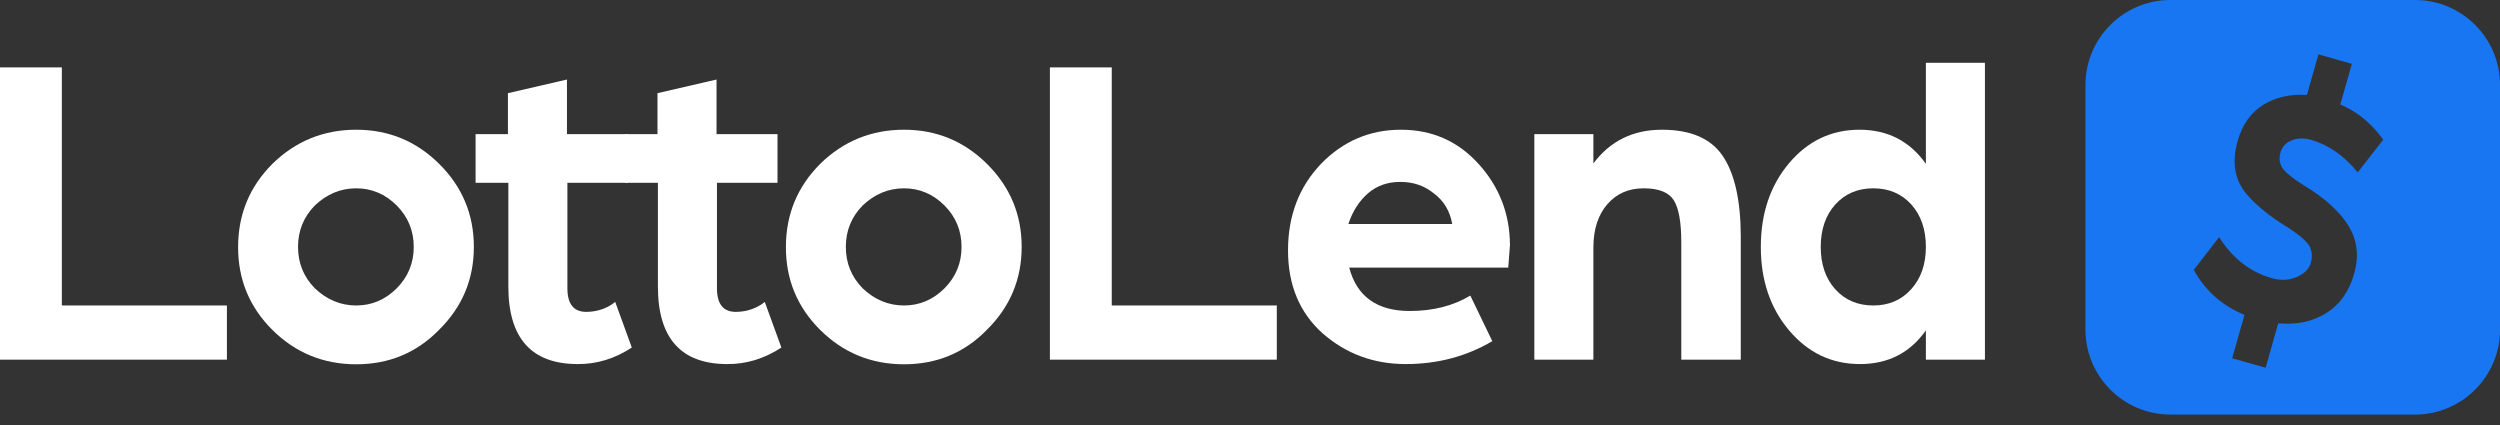
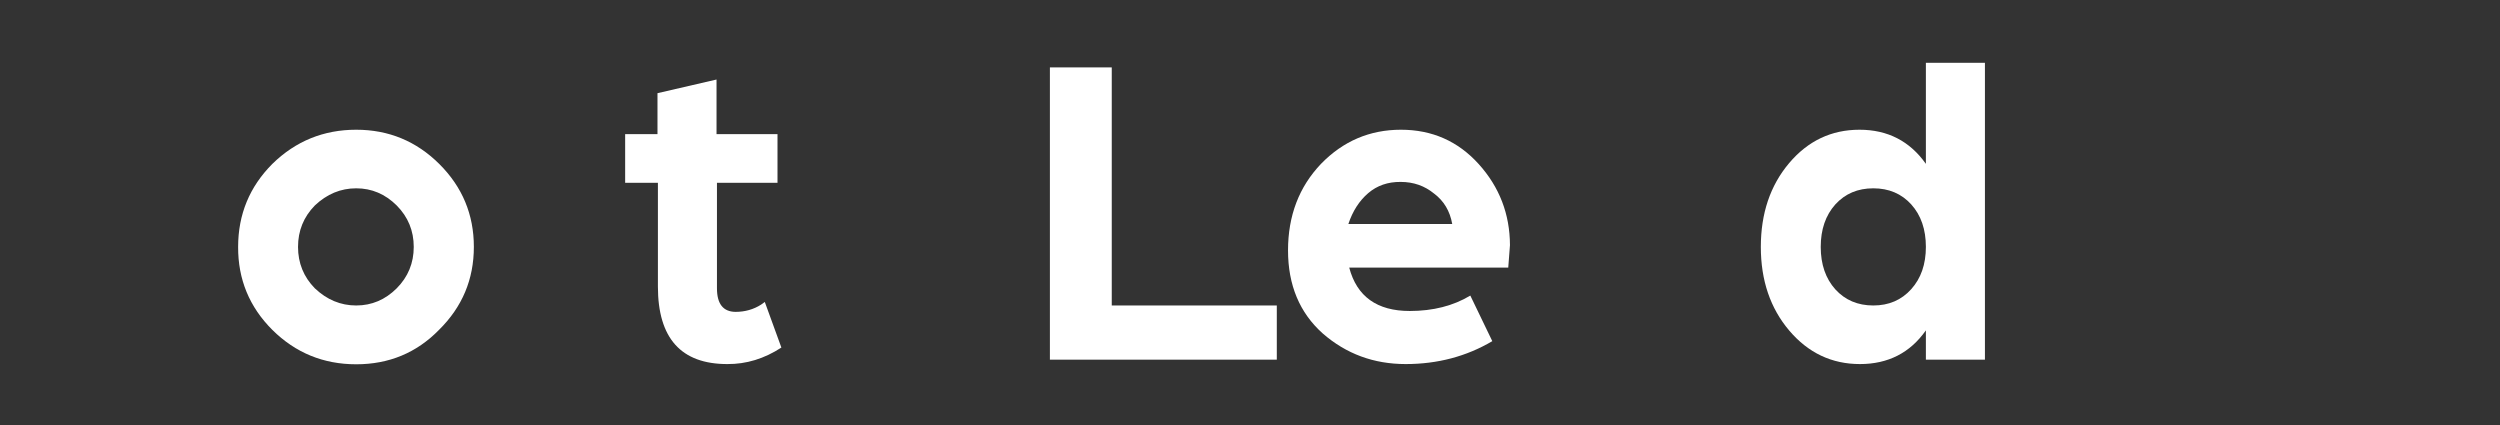
<svg xmlns="http://www.w3.org/2000/svg" width="147" height="25" viewBox="0 0 147 25" fill="none">
  <rect x="0" y="0" width="147" height="25" fill="#333333" stroke="none" />
-   <path d="M13.342 21.148H0V3.963H3.636V17.962H13.342V21.148Z" fill="white" />
  <path d="M18.512 12.083C17.853 12.757 17.524 13.568 17.524 14.518C17.524 15.467 17.853 16.279 18.512 16.952C19.222 17.626 20.033 17.962 20.945 17.962C21.857 17.962 22.651 17.626 23.327 16.952C23.994 16.279 24.328 15.467 24.328 14.518C24.328 13.568 23.994 12.757 23.327 12.083C22.651 11.41 21.857 11.073 20.945 11.073C20.033 11.073 19.222 11.41 18.512 12.083ZM25.81 19.4C24.493 20.747 22.871 21.42 20.945 21.42C19.019 21.42 17.376 20.747 16.016 19.4C14.665 18.053 13.993 16.426 14.002 14.518C14.002 12.61 14.673 10.982 16.016 9.635C17.385 8.297 19.027 7.628 20.945 7.628C22.854 7.628 24.484 8.302 25.836 9.648C27.187 10.995 27.863 12.618 27.863 14.518C27.863 16.426 27.179 18.053 25.81 19.4Z" fill="white" />
-   <path d="M29.891 16.849V10.749H27.965V7.887H29.866V5.479L33.337 4.676V7.887H36.923V10.749H33.363V16.952C33.363 17.867 33.726 18.329 34.452 18.338C35.01 18.338 35.512 18.195 35.96 17.911L36.175 17.755L37.151 20.436C36.146 21.092 35.086 21.416 33.971 21.407C31.251 21.407 29.891 19.888 29.891 16.849Z" fill="white" />
  <path d="M38.685 16.849V10.749H36.759V7.887H38.66V5.479L42.132 4.676V7.887H45.717V10.749H42.157V16.952C42.157 17.867 42.52 18.329 43.246 18.338C43.804 18.338 44.307 18.195 44.754 17.911L44.97 17.755L45.945 20.436C44.94 21.092 43.88 21.416 42.765 21.407C40.045 21.407 38.685 19.888 38.685 16.849Z" fill="white" />
-   <path d="M50.723 12.083C50.064 12.757 49.735 13.568 49.735 14.518C49.735 15.467 50.064 16.279 50.723 16.952C51.432 17.626 52.243 17.962 53.156 17.962C54.068 17.962 54.862 17.626 55.538 16.952C56.205 16.279 56.539 15.467 56.539 14.518C56.539 13.568 56.205 12.757 55.538 12.083C54.862 11.41 54.068 11.073 53.156 11.073C52.243 11.073 51.432 11.41 50.723 12.083ZM58.021 19.4C56.703 20.747 55.081 21.42 53.156 21.42C51.23 21.42 49.587 20.747 48.227 19.4C46.875 18.053 46.204 16.426 46.212 14.518C46.212 12.61 46.884 10.982 48.227 9.635C49.595 8.297 51.238 7.628 53.156 7.628C55.065 7.628 56.695 8.302 58.046 9.648C59.398 10.995 60.074 12.618 60.074 14.518C60.074 16.426 59.389 18.053 58.021 19.4Z" fill="white" />
  <path d="M75.076 21.148H61.734V3.963H65.371V17.962H75.076V21.148Z" fill="white" />
  <path d="M77.776 19.607C76.416 18.39 75.736 16.762 75.736 14.725C75.736 12.687 76.382 10.991 77.675 9.635C78.975 8.297 80.542 7.628 82.375 7.628C84.208 7.628 85.733 8.302 86.949 9.648C88.165 10.995 88.778 12.584 88.786 14.414L88.685 15.735H79.334C79.782 17.436 80.969 18.286 82.895 18.286C84.263 18.286 85.45 17.984 86.455 17.38L87.747 20.06C86.227 20.958 84.529 21.407 82.654 21.407C80.779 21.407 79.153 20.807 77.776 19.607ZM82.362 10.697C81.611 10.689 80.973 10.909 80.449 11.358C79.926 11.807 79.537 12.411 79.284 13.171H85.391C85.256 12.411 84.901 11.815 84.326 11.384C83.769 10.926 83.114 10.697 82.362 10.697Z" fill="white" />
-   <path d="M93.691 21.148H90.219V7.887H93.691V9.61C94.679 8.289 96.022 7.628 97.72 7.628C99.418 7.628 100.613 8.146 101.306 9.182C101.998 10.218 102.349 11.777 102.357 13.857V21.148H98.86V14.259C98.86 13.067 98.712 12.239 98.417 11.772C98.121 11.306 97.53 11.073 96.643 11.073C95.764 11.073 95.055 11.384 94.514 12.005C93.974 12.627 93.699 13.464 93.691 14.518V21.148Z" fill="white" />
  <path d="M107.92 17.017C108.495 17.647 109.238 17.962 110.15 17.962C111.063 17.962 111.806 17.643 112.38 17.004C112.955 16.365 113.242 15.536 113.242 14.518C113.242 13.49 112.955 12.657 112.38 12.018C111.806 11.388 111.063 11.073 110.15 11.073C109.238 11.073 108.495 11.388 107.92 12.018C107.346 12.657 107.059 13.49 107.059 14.518C107.059 15.545 107.346 16.378 107.92 17.017ZM105.209 19.439C104.094 18.126 103.537 16.486 103.537 14.518C103.537 12.549 104.09 10.909 105.196 9.597C106.303 8.284 107.684 7.628 109.339 7.628C110.995 7.628 112.296 8.297 113.242 9.635V3.691H116.714V21.148H113.242V19.426C112.313 20.747 111.02 21.407 109.365 21.407C107.709 21.407 106.324 20.751 105.209 19.439Z" fill="white" />
-   <path fill-rule="evenodd" clip-rule="evenodd" d="M127.625 0C124.864 0 122.625 2.239 122.625 5V19.377C122.625 22.138 124.864 24.377 127.625 24.377H142.002C144.763 24.377 147.002 22.138 147.002 19.377V5C147.002 2.239 144.763 0 142.002 0H127.625ZM135.045 16.287C134.593 16.482 134.109 16.506 133.592 16.359C132.311 15.996 131.275 15.191 130.485 13.945L128.993 15.87C129.671 17.099 130.665 17.98 131.976 18.514L131.252 21.066L133.218 21.624L133.96 19.011C135.05 19.108 135.991 18.908 136.781 18.412C137.578 17.917 138.125 17.146 138.422 16.098C138.72 15.051 138.607 14.107 138.085 13.268C137.563 12.429 136.695 11.642 135.48 10.908C134.867 10.527 134.453 10.2 134.238 9.926C134.039 9.642 133.989 9.326 134.088 8.979C134.186 8.632 134.408 8.39 134.752 8.253C135.096 8.115 135.479 8.106 135.9 8.226C136.933 8.526 137.843 9.163 138.633 10.137L140.134 8.214C139.461 7.266 138.62 6.575 137.612 6.142L138.29 3.754L136.324 3.196L135.646 5.584C134.67 5.52 133.812 5.714 133.073 6.166C132.346 6.622 131.846 7.329 131.574 8.288C131.219 9.54 131.394 10.582 132.1 11.415C132.68 12.094 133.487 12.746 134.518 13.369C135.226 13.828 135.656 14.203 135.807 14.496C135.952 14.787 135.974 15.109 135.873 15.463C135.773 15.817 135.497 16.091 135.045 16.287Z" fill="#1876F3" />
</svg>